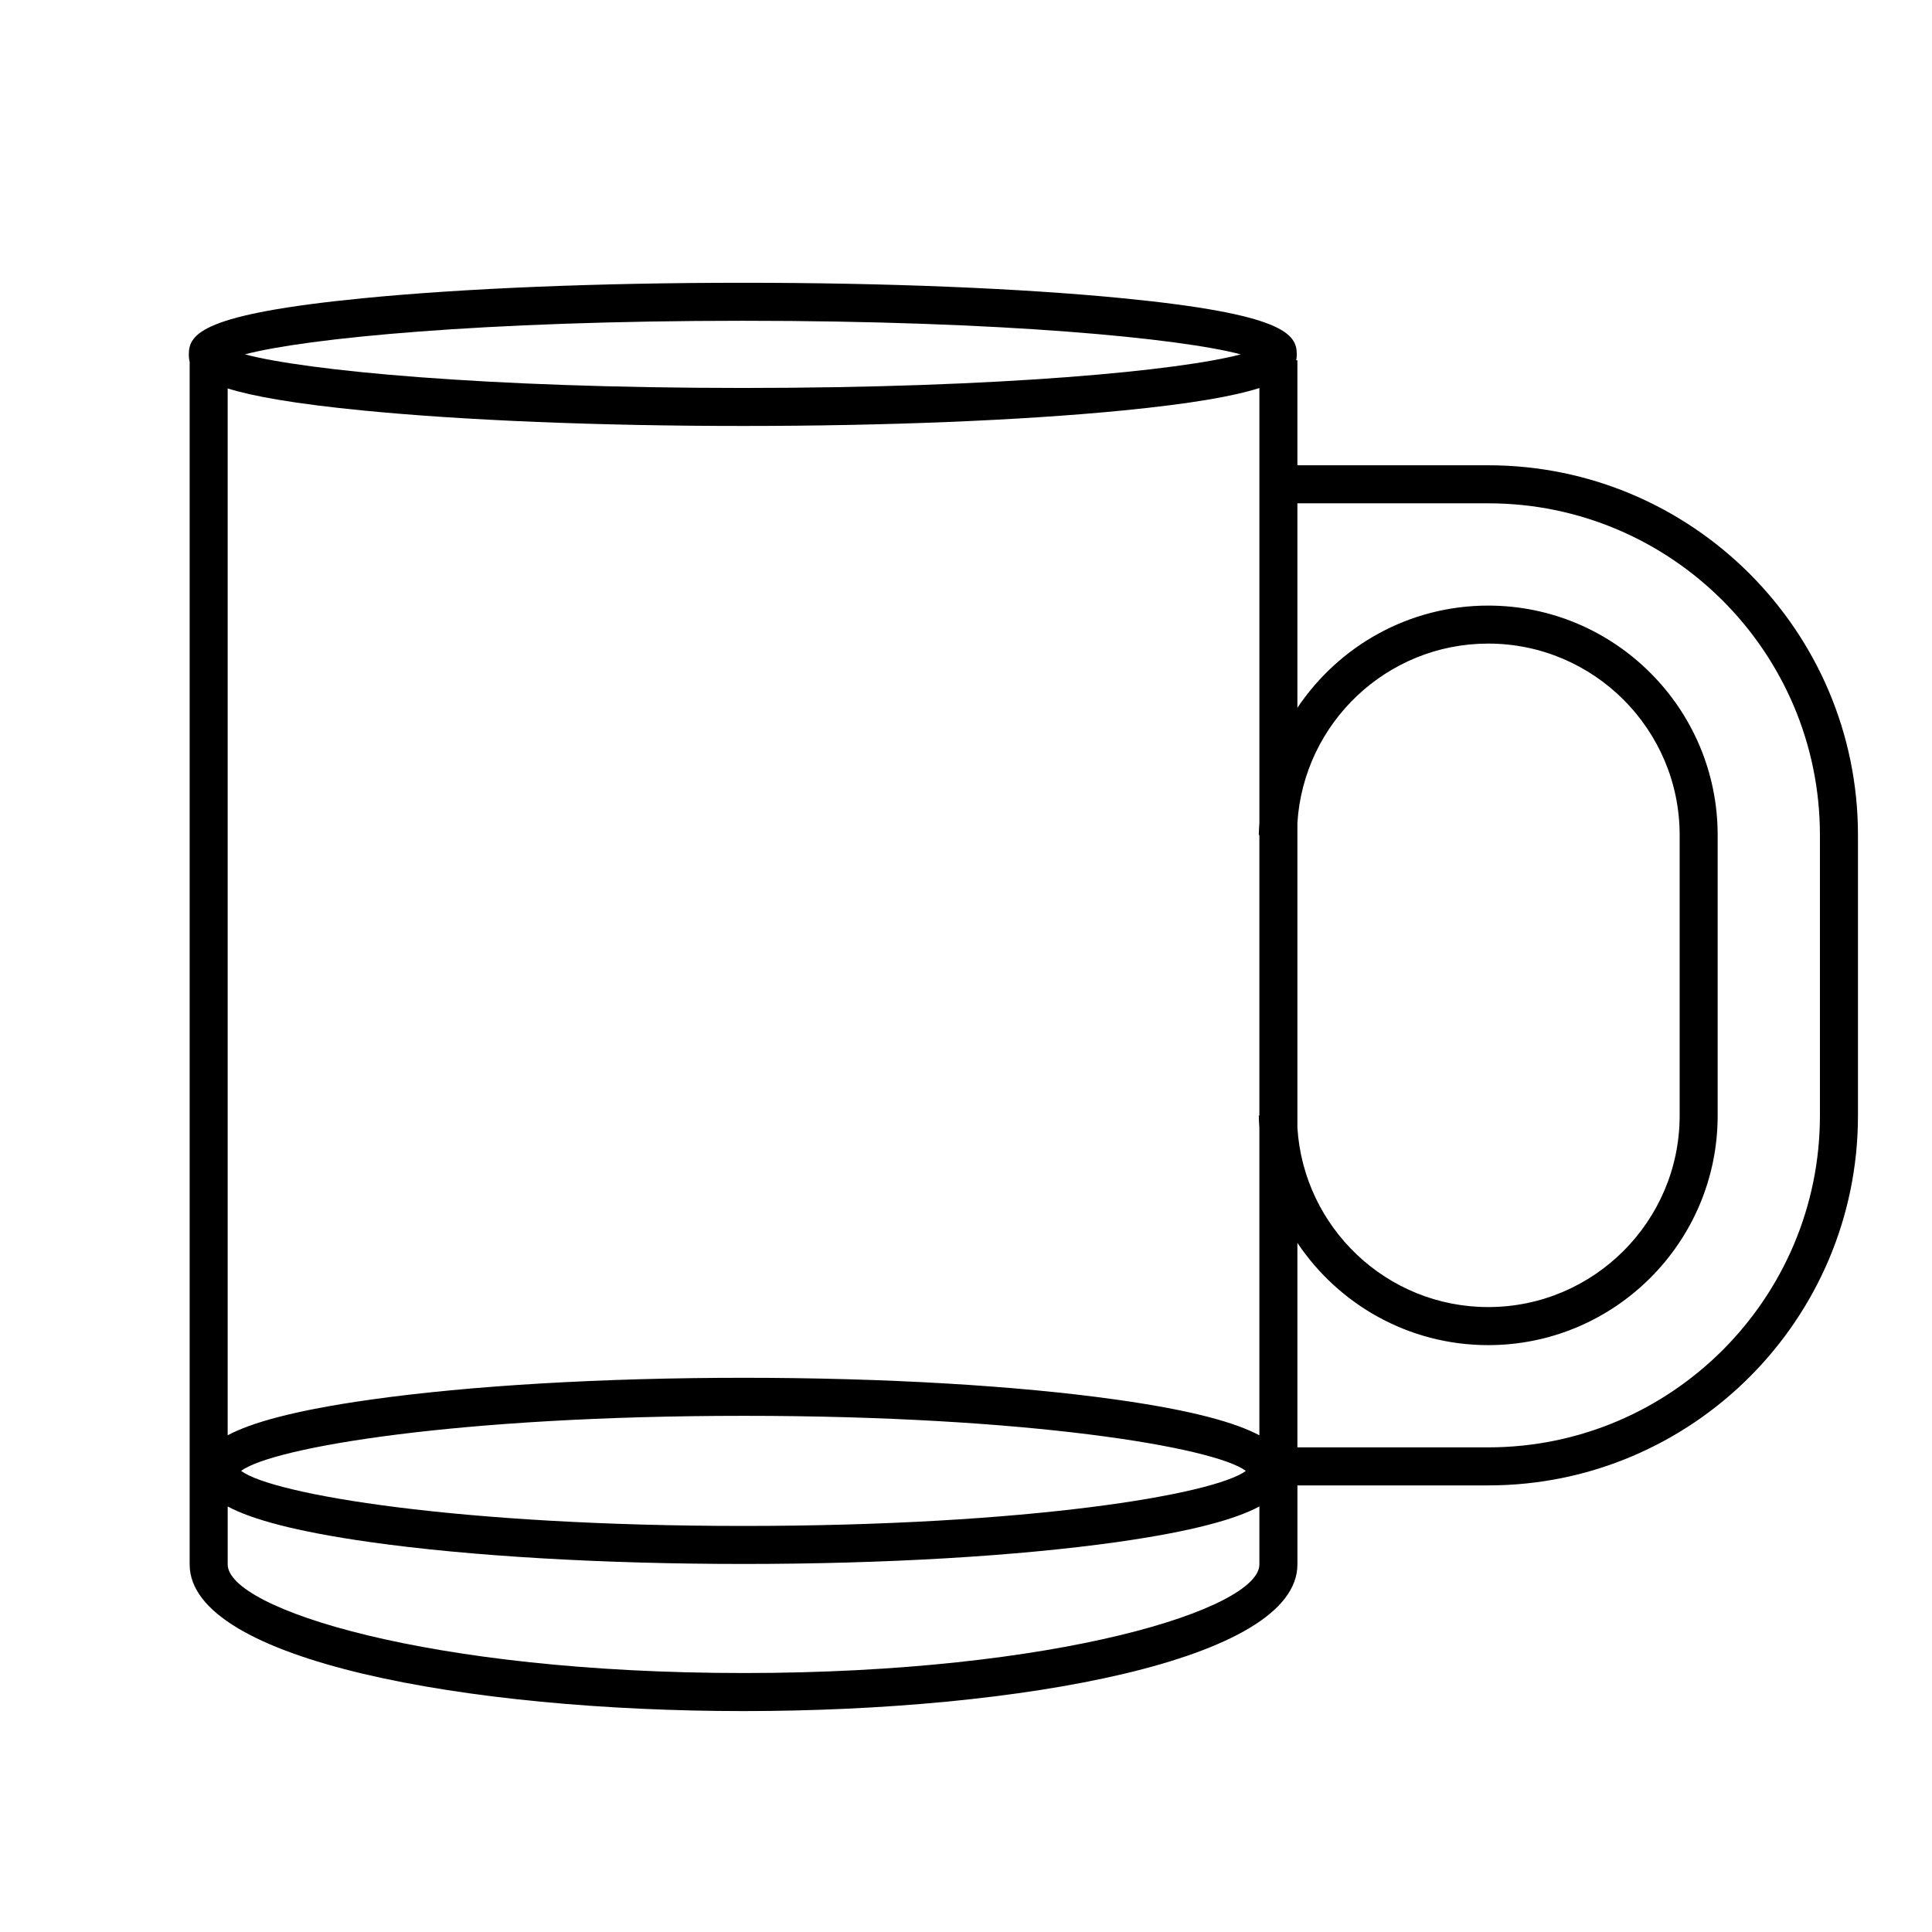
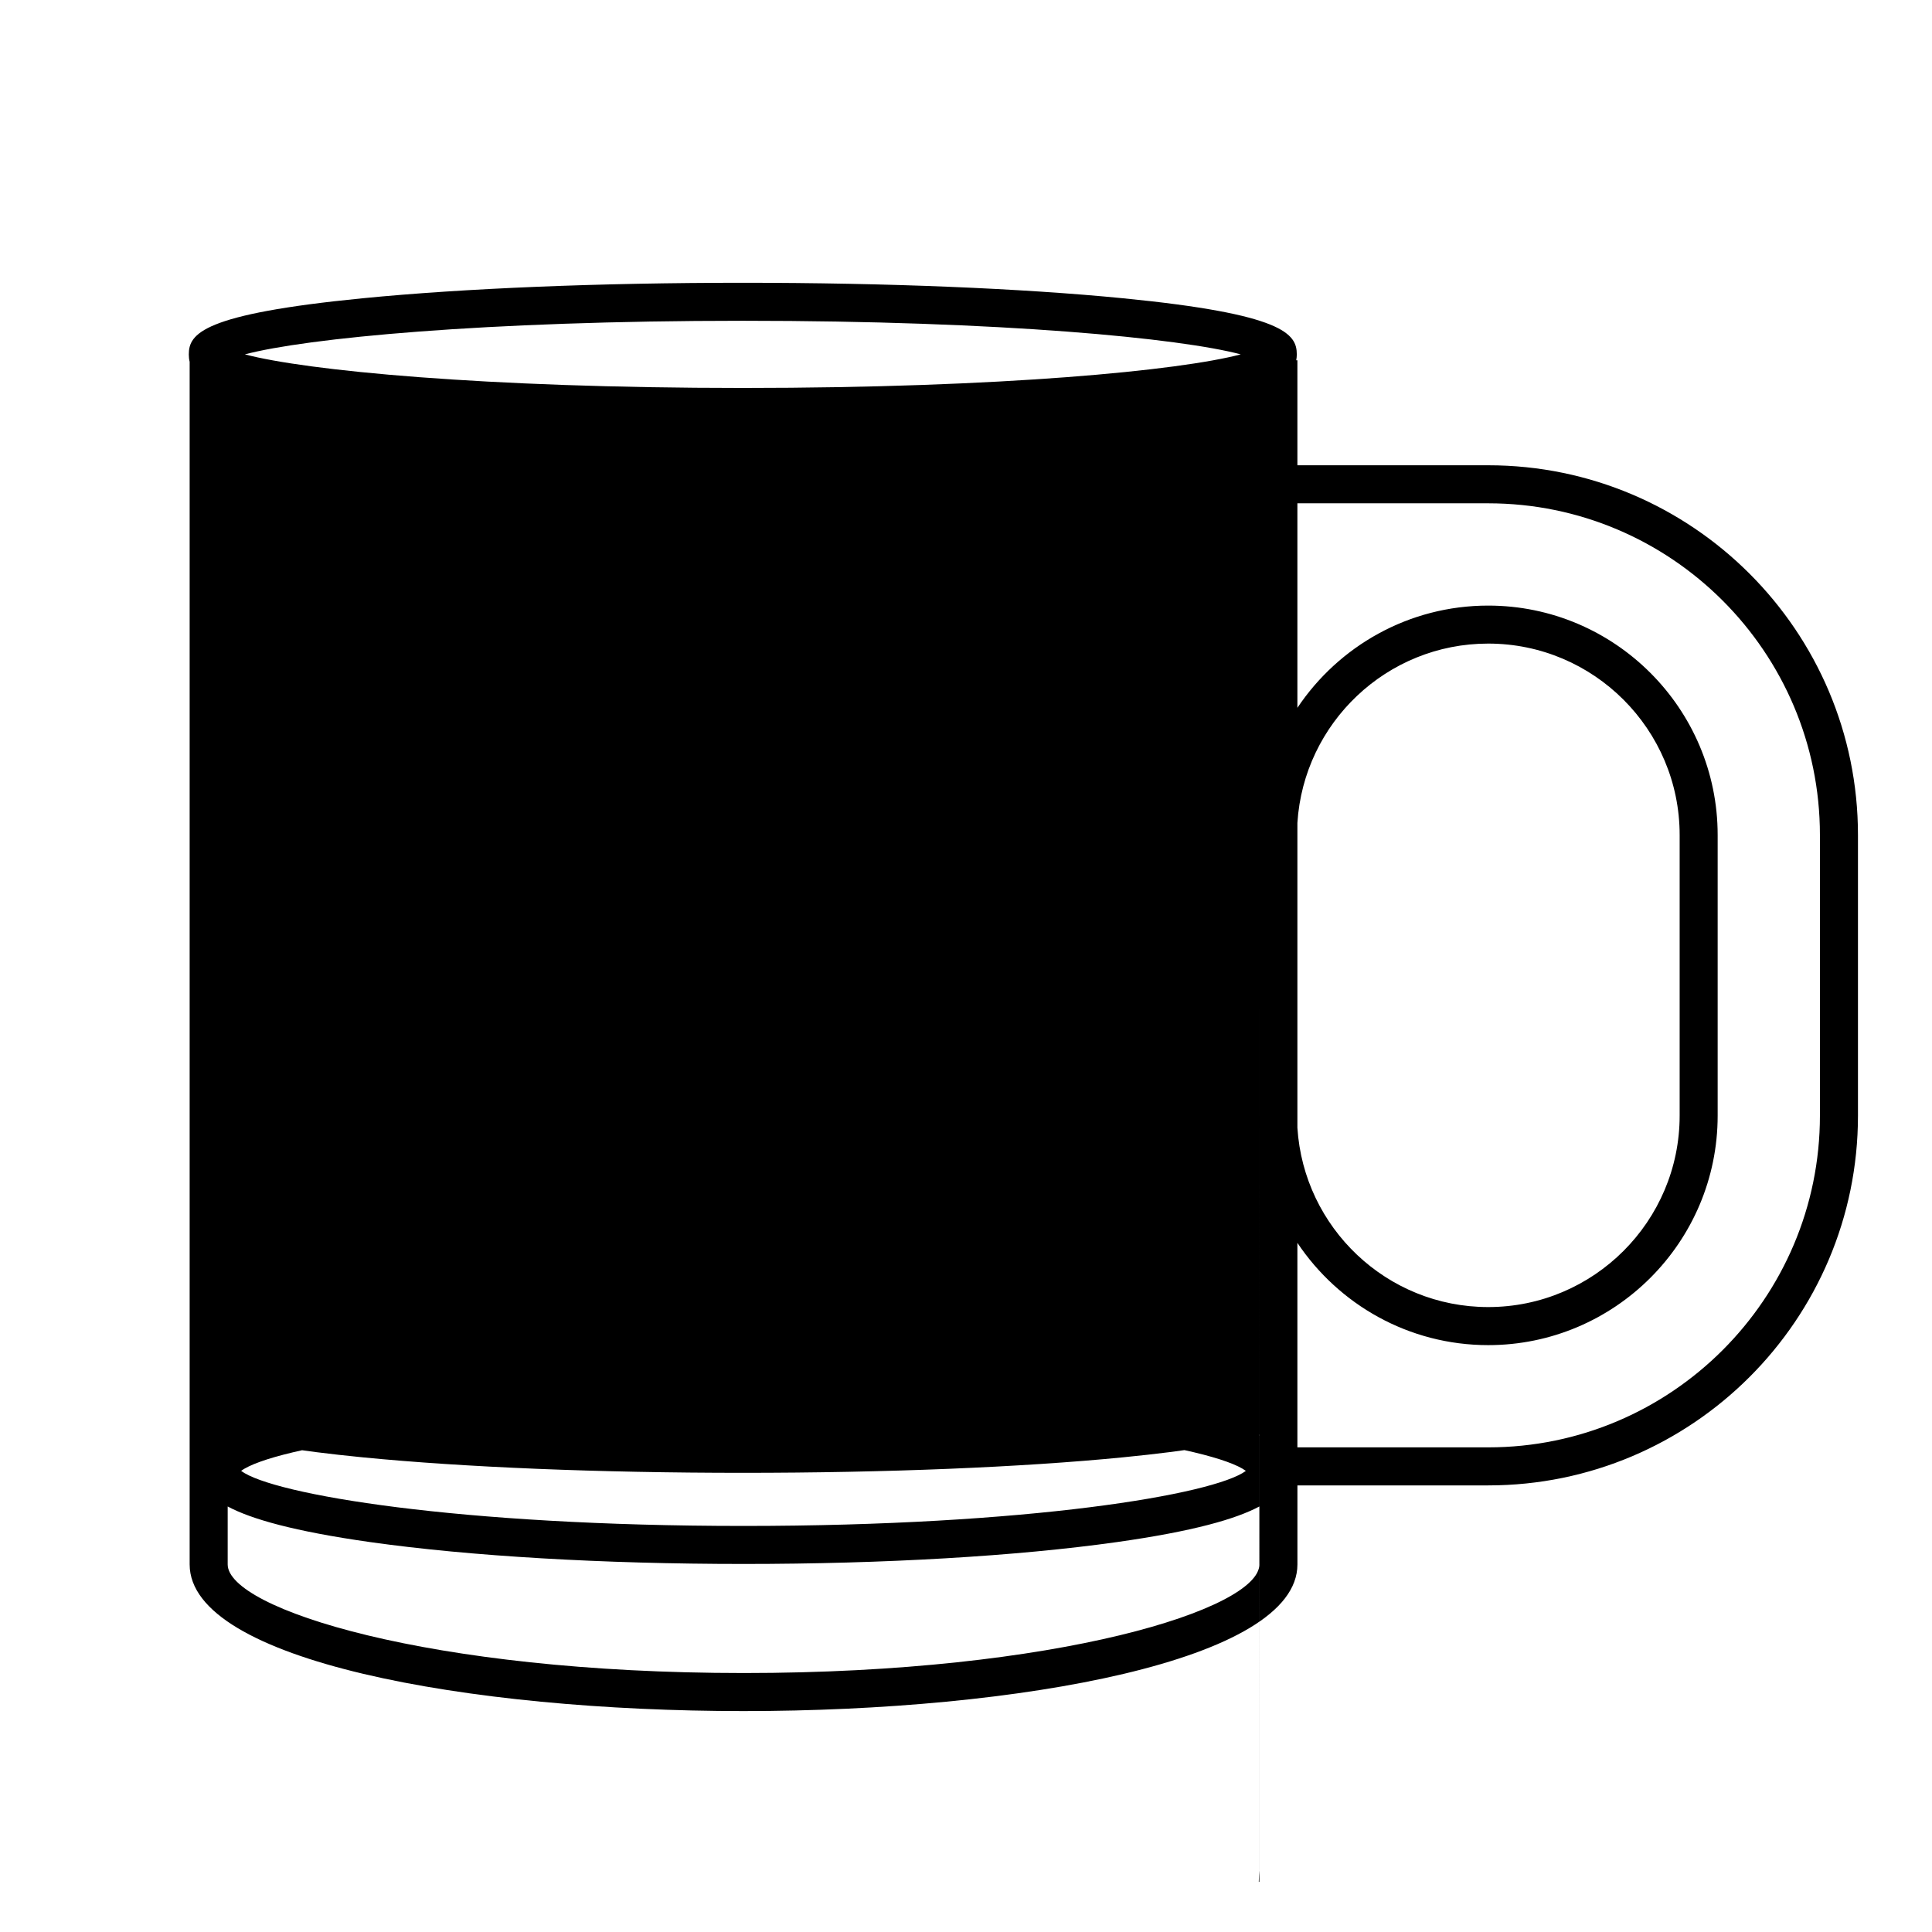
<svg xmlns="http://www.w3.org/2000/svg" fill="#000000" width="800px" height="800px" version="1.1" viewBox="144 144 512 512">
-   <path d="m538.39 267.3h-50.566v-27.816h-0.312c0.102-0.523 0.152-1.047 0.152-1.57 0-5.453-3.523-10.691-46.074-14.871-26.934-2.644-62.711-4.106-100.74-4.106s-73.805 1.461-100.74 4.106c-42.547 4.18-46.074 9.422-46.074 14.871 0 0.656 0.059 1.309 0.223 1.961v318.72c0 25.508 73.84 38.859 146.78 38.859 72.945 0 146.79-13.348 146.79-38.859v-20.949h50.566c54.035 0 97.984-43.957 97.984-97.98v-74.383c0-54.023-43.957-97.98-97.984-97.98zm-50.566 94.777c1.668-26.477 23.676-47.52 50.566-47.52 27.977 0 50.734 22.758 50.734 50.723v74.371c0 27.977-22.762 50.734-50.734 50.734-26.895 0-48.898-21.051-50.566-47.531zm-10.078 3.203v74.371h-0.16c0 1.082 0.105 2.137 0.16 3.203v81.52c-6.207-3.32-17.488-6.578-37.785-9.445-26.465-3.738-61.602-5.801-98.922-5.801-37.328 0-72.465 2.062-98.934 5.801-20.277 2.867-31.559 6.121-37.77 9.438v-277.43c6.711 2.09 17.699 4.062 35.777 5.84 26.934 2.644 62.703 4.106 100.74 4.106 38.031 0 73.809-1.461 100.74-4.106 18.398-1.809 29.488-3.812 36.16-5.949v115.25c-0.059 1.066-0.16 2.121-0.16 3.203h0.152zm-3.578 168.52c-8.438 6.273-57.672 14.59-133.13 14.59-75.465 0-124.7-8.312-133.14-14.59 8.445-6.273 57.68-14.59 133.14-14.59 75.453-0.008 124.69 8.312 133.13 14.59zm-133.32-304.79c68.82 0 115.88 4.644 131.96 8.902-16.082 4.258-63.137 8.902-131.96 8.902-68.816 0-115.87-4.644-131.95-8.902 16.082-4.262 63.137-8.902 131.95-8.902zm0.191 358.36c-83.445 0-136.7-17.051-136.7-28.781v-15.355c6.211 3.316 17.492 6.57 37.77 9.438 26.465 3.734 61.602 5.793 98.934 5.793 37.328 0 72.465-2.062 98.922-5.793 20.297-2.867 31.578-6.125 37.785-9.445v15.367c0 11.73-53.258 28.777-136.71 28.777zm285.26-147.71c0 48.473-39.438 87.906-87.91 87.906h-50.566v-54.195c10.914 16.324 29.5 27.102 50.566 27.102 33.527 0 60.809-27.281 60.809-60.809v-74.375c0-33.523-27.281-60.801-60.809-60.801-21.07 0-39.656 10.777-50.566 27.094v-54.199h50.566c48.473 0 87.91 39.434 87.91 87.906z" />
+   <path d="m538.39 267.3h-50.566v-27.816h-0.312c0.102-0.523 0.152-1.047 0.152-1.57 0-5.453-3.523-10.691-46.074-14.871-26.934-2.644-62.711-4.106-100.74-4.106s-73.805 1.461-100.74 4.106c-42.547 4.18-46.074 9.422-46.074 14.871 0 0.656 0.059 1.309 0.223 1.961v318.72c0 25.508 73.84 38.859 146.78 38.859 72.945 0 146.79-13.348 146.79-38.859v-20.949h50.566c54.035 0 97.984-43.957 97.984-97.98v-74.383c0-54.023-43.957-97.98-97.984-97.98zm-50.566 94.777c1.668-26.477 23.676-47.52 50.566-47.52 27.977 0 50.734 22.758 50.734 50.723v74.371c0 27.977-22.762 50.734-50.734 50.734-26.895 0-48.898-21.051-50.566-47.531zm-10.078 3.203v74.371h-0.16c0 1.082 0.105 2.137 0.16 3.203v81.52c-6.207-3.32-17.488-6.578-37.785-9.445-26.465-3.738-61.602-5.801-98.922-5.801-37.328 0-72.465 2.062-98.934 5.801-20.277 2.867-31.559 6.121-37.77 9.438c6.711 2.09 17.699 4.062 35.777 5.84 26.934 2.644 62.703 4.106 100.74 4.106 38.031 0 73.809-1.461 100.74-4.106 18.398-1.809 29.488-3.812 36.16-5.949v115.25c-0.059 1.066-0.16 2.121-0.16 3.203h0.152zm-3.578 168.52c-8.438 6.273-57.672 14.59-133.13 14.59-75.465 0-124.7-8.312-133.14-14.59 8.445-6.273 57.68-14.59 133.14-14.59 75.453-0.008 124.69 8.312 133.13 14.59zm-133.32-304.79c68.82 0 115.88 4.644 131.96 8.902-16.082 4.258-63.137 8.902-131.96 8.902-68.816 0-115.87-4.644-131.95-8.902 16.082-4.262 63.137-8.902 131.95-8.902zm0.191 358.36c-83.445 0-136.7-17.051-136.7-28.781v-15.355c6.211 3.316 17.492 6.57 37.77 9.438 26.465 3.734 61.602 5.793 98.934 5.793 37.328 0 72.465-2.062 98.922-5.793 20.297-2.867 31.578-6.125 37.785-9.445v15.367c0 11.73-53.258 28.777-136.71 28.777zm285.26-147.71c0 48.473-39.438 87.906-87.91 87.906h-50.566v-54.195c10.914 16.324 29.5 27.102 50.566 27.102 33.527 0 60.809-27.281 60.809-60.809v-74.375c0-33.523-27.281-60.801-60.809-60.801-21.07 0-39.656 10.777-50.566 27.094v-54.199h50.566c48.473 0 87.91 39.434 87.91 87.906z" />
</svg>